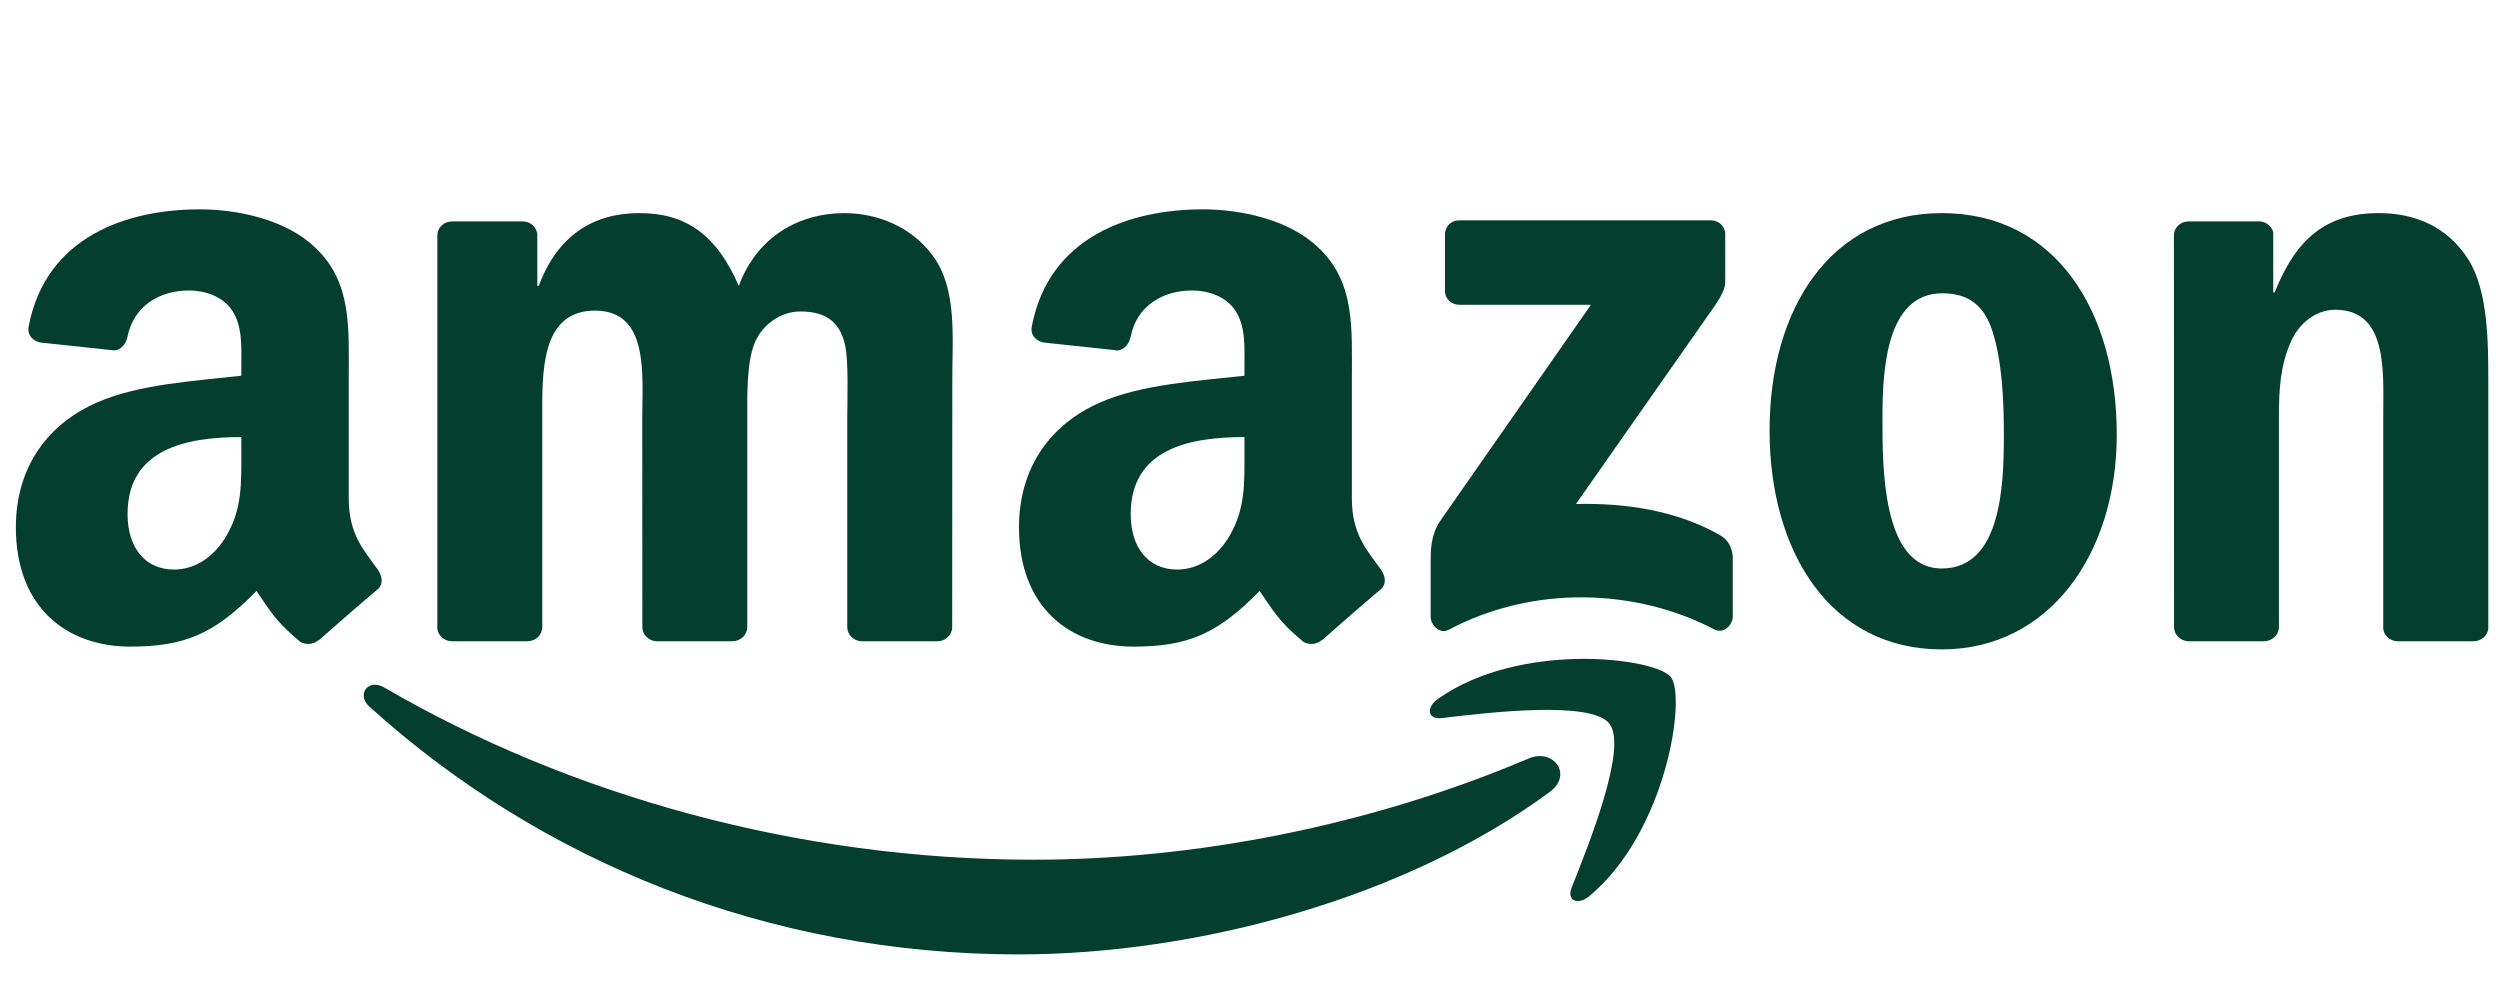
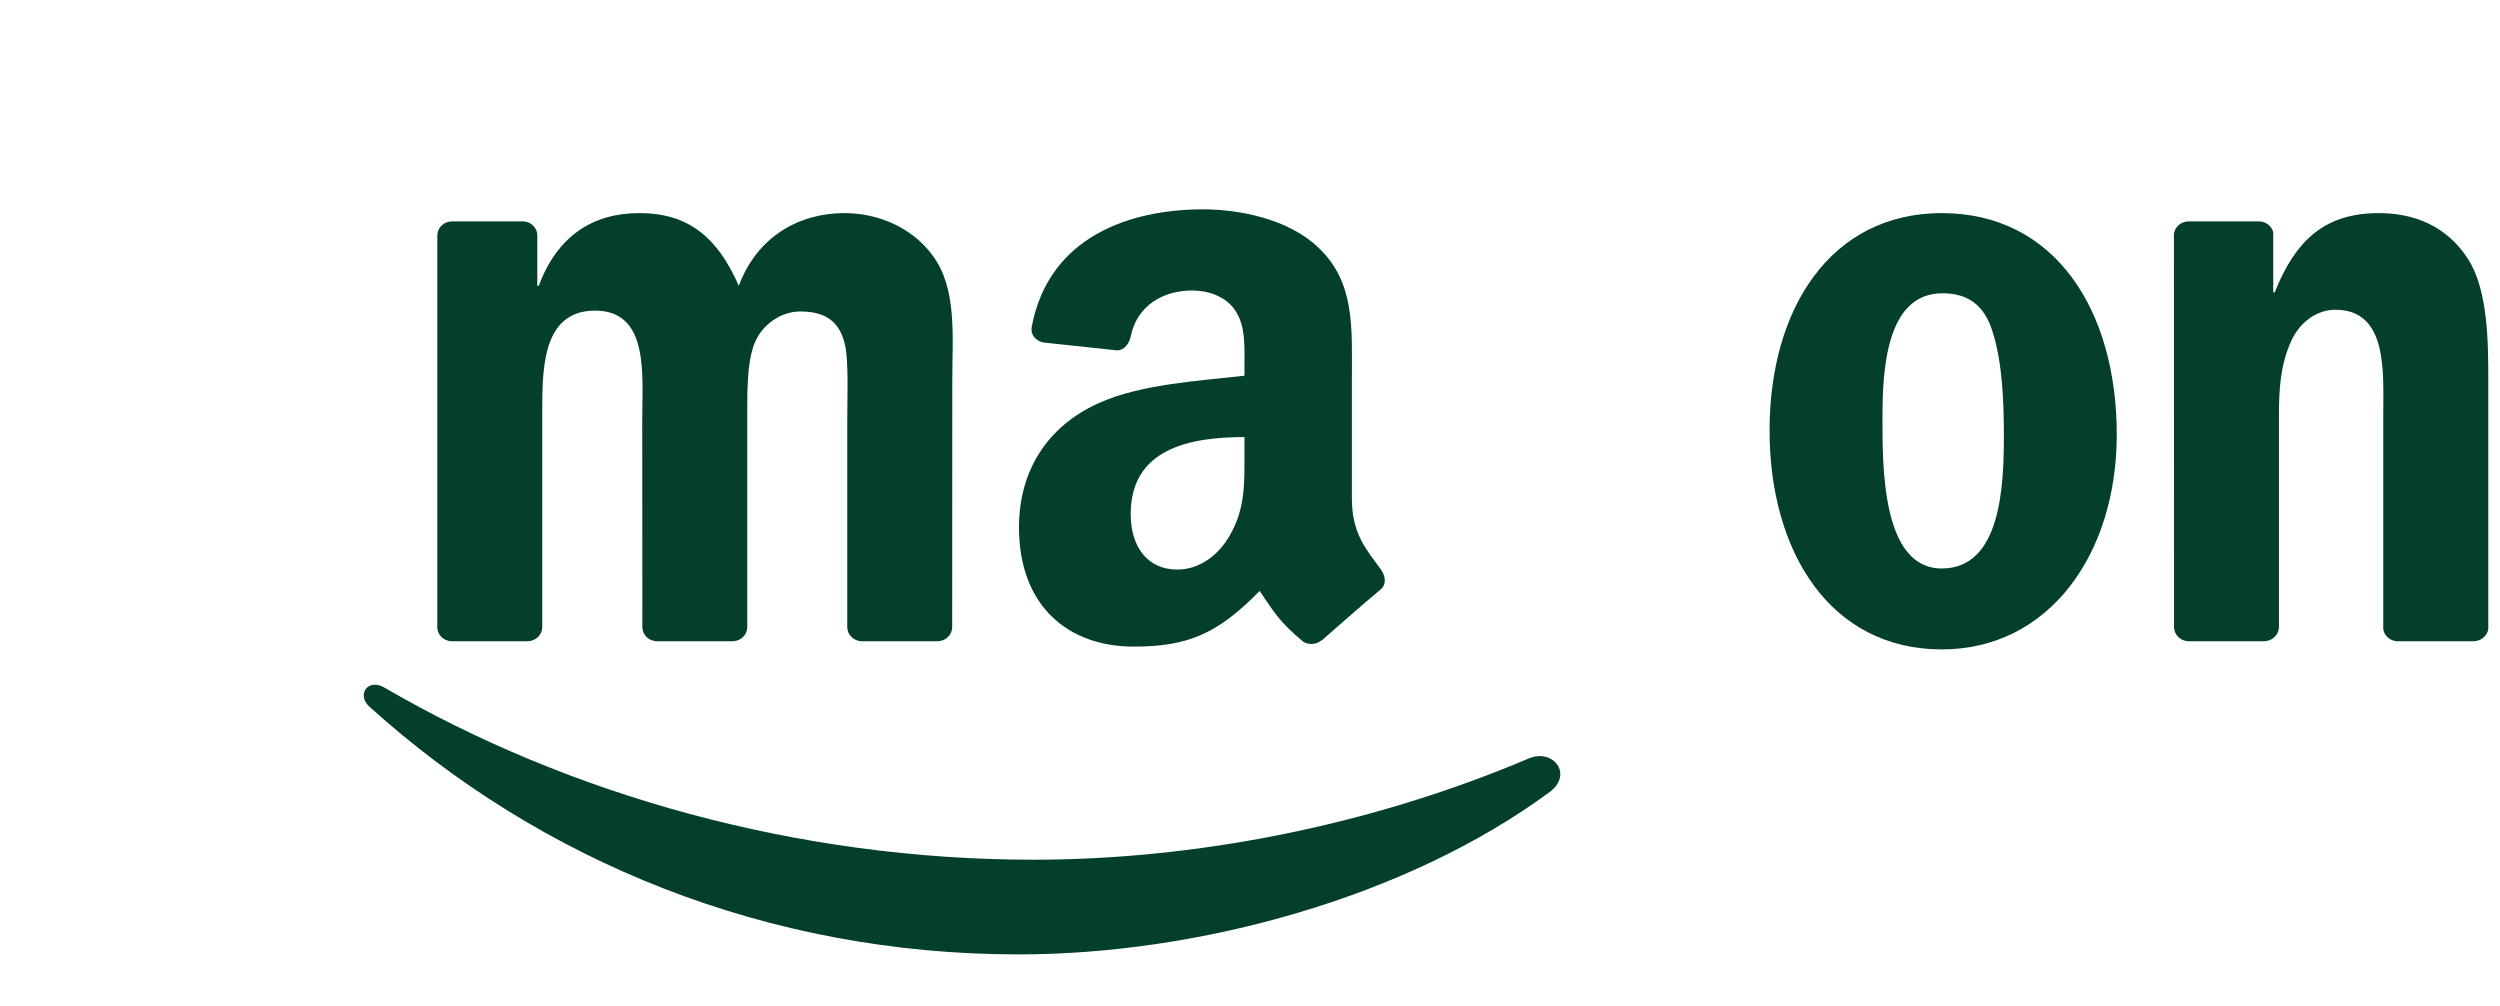
<svg xmlns="http://www.w3.org/2000/svg" width="174" height="70" viewBox="0 0 174 70" fill="none">
  <path d="M107.859 55.124C97.859 62.495 83.365 66.427 70.886 66.427C53.388 66.427 37.636 59.956 25.718 49.192C24.782 48.345 25.621 47.192 26.744 47.851C39.605 55.334 55.508 59.836 71.935 59.836C83.013 59.836 95.2 57.544 106.406 52.787C108.099 52.068 109.515 53.896 107.859 55.124Z" fill="#043F2D" />
-   <path d="M112.017 50.368C110.743 48.735 103.567 49.596 100.347 49.978C99.365 50.098 99.216 49.244 100.099 48.63C105.815 44.608 115.193 45.769 116.286 47.117C117.38 48.473 116.002 57.873 110.631 62.36C109.807 63.049 109.021 62.682 109.388 61.768C110.594 58.757 113.298 52.008 112.017 50.368Z" fill="#043F2D" />
-   <path d="M100.57 20.233V16.323C100.57 15.731 101.02 15.334 101.559 15.334H119.065C119.626 15.334 120.076 15.739 120.076 16.323V19.671C120.068 20.233 119.596 20.967 118.757 22.128L109.686 35.079C113.057 34.997 116.615 35.499 119.671 37.221C120.36 37.611 120.548 38.18 120.6 38.742V42.914C120.6 43.484 119.971 44.15 119.312 43.806C113.926 40.982 106.773 40.675 100.818 43.836C100.211 44.165 99.574 43.506 99.574 42.937V38.974C99.574 38.338 99.582 37.252 100.218 36.285L110.728 21.214H101.582C101.02 21.214 100.57 20.817 100.57 20.233Z" fill="#043F2D" />
  <path d="M36.715 44.63H31.389C30.879 44.592 30.475 44.21 30.438 43.723V16.39C30.438 15.844 30.894 15.409 31.464 15.409H36.43C36.947 15.431 37.359 15.829 37.396 16.323V19.896H37.494C38.789 16.443 41.224 14.832 44.505 14.832C47.838 14.832 49.92 16.443 51.419 19.896C52.707 16.443 55.636 14.832 58.774 14.832C61.006 14.832 63.448 15.754 64.939 17.821C66.624 20.121 66.28 23.461 66.28 26.39L66.272 43.641C66.272 44.188 65.815 44.63 65.246 44.63H59.928C59.396 44.592 58.969 44.165 58.969 43.641V29.154C58.969 28.001 59.074 25.124 58.819 24.031C58.422 22.195 57.231 21.679 55.688 21.679C54.4 21.679 53.051 22.54 52.505 23.918C51.958 25.297 52.01 27.604 52.01 29.154V43.641C52.01 44.188 51.553 44.63 50.984 44.63H45.666C45.126 44.592 44.707 44.165 44.707 43.641L44.7 29.154C44.7 26.105 45.201 21.619 41.419 21.619C37.591 21.619 37.741 25.993 37.741 29.154V43.641C37.741 44.188 37.284 44.63 36.715 44.63Z" fill="#043F2D" />
  <path d="M135.147 14.832C143.049 14.832 147.327 21.619 147.327 30.248C147.327 38.585 142.6 45.199 135.147 45.199C127.387 45.199 123.162 38.413 123.162 29.956C123.162 21.447 127.439 14.832 135.147 14.832ZM135.192 20.413C131.267 20.413 131.02 25.761 131.02 29.094C131.02 32.435 130.967 39.566 135.147 39.566C139.274 39.566 139.469 33.813 139.469 30.308C139.469 28.001 139.372 25.244 138.675 23.057C138.076 21.154 136.885 20.413 135.192 20.413Z" fill="#043F2D" />
  <path d="M157.574 44.63H152.271C151.739 44.592 151.312 44.165 151.312 43.641L151.305 16.3C151.35 15.799 151.792 15.409 152.331 15.409H157.267C157.732 15.431 158.114 15.746 158.218 16.173V20.353H158.316C159.806 16.615 161.896 14.832 165.574 14.832C167.964 14.832 170.293 15.694 171.791 18.053C173.185 20.24 173.185 23.918 173.185 26.562V43.768C173.125 44.248 172.683 44.63 172.158 44.63H166.818C166.331 44.592 165.926 44.233 165.874 43.768V28.922C165.874 25.933 166.218 21.559 162.54 21.559C161.245 21.559 160.054 22.428 159.462 23.746C158.713 25.416 158.615 27.079 158.615 28.922V43.641C158.608 44.188 158.144 44.63 157.574 44.63Z" fill="#043F2D" />
  <path d="M86.615 31.574V30.42C82.764 30.42 78.697 31.244 78.697 35.783C78.697 38.083 79.888 39.641 81.933 39.641C83.431 39.641 84.772 38.719 85.618 37.221C86.667 35.379 86.615 33.648 86.615 31.574ZM91.985 44.555C91.633 44.869 91.124 44.892 90.727 44.682C88.959 43.214 88.644 42.532 87.671 41.132C84.749 44.113 82.682 45.004 78.892 45.004C74.412 45.004 70.922 42.24 70.922 36.705C70.922 32.383 73.266 29.439 76.6 28.001C79.491 26.727 83.528 26.503 86.615 26.15V25.461C86.615 24.195 86.712 22.697 85.97 21.604C85.319 20.622 84.075 20.218 82.982 20.218C80.952 20.218 79.139 21.259 78.697 23.416C78.607 23.896 78.255 24.368 77.776 24.39L72.607 23.836C72.173 23.738 71.693 23.386 71.813 22.72C73.004 16.458 78.66 14.57 83.723 14.57C86.315 14.57 89.701 15.259 91.746 17.222C94.337 19.641 94.09 22.87 94.09 26.383V34.682C94.09 37.176 95.124 38.27 96.097 39.618C96.442 40.098 96.517 40.675 96.083 41.034C94.996 41.941 93.064 43.626 92 44.57L91.985 44.555Z" fill="#043F2D" />
-   <path d="M16.796 31.574V30.42C12.946 30.42 8.879 31.244 8.879 35.783C8.879 38.083 10.07 39.641 12.115 39.641C13.613 39.641 14.954 38.719 15.8 37.221C16.849 35.379 16.796 33.648 16.796 31.574ZM22.167 44.555C21.815 44.869 21.305 44.892 20.909 44.682C19.141 43.214 18.826 42.532 17.852 41.132C14.931 44.113 12.864 45.004 9.073 45.004C4.594 45.004 1.104 42.24 1.104 36.705C1.104 32.383 3.448 29.439 6.781 28.001C9.673 26.727 13.71 26.503 16.796 26.15V25.461C16.796 24.195 16.893 22.697 16.152 21.604C15.5 20.622 14.257 20.218 13.163 20.218C11.133 20.218 9.321 21.259 8.879 23.416C8.789 23.896 8.437 24.368 7.957 24.39L2.789 23.836C2.354 23.738 1.875 23.386 1.995 22.72C3.186 16.458 8.841 14.57 13.905 14.57C16.497 14.57 19.882 15.259 21.927 17.222C24.519 19.641 24.272 22.87 24.272 26.383V34.682C24.272 37.176 25.305 38.27 26.279 39.618C26.624 40.098 26.699 40.675 26.264 41.034C25.178 41.941 23.245 43.626 22.182 44.57L22.167 44.555Z" fill="#043F2D" />
</svg>